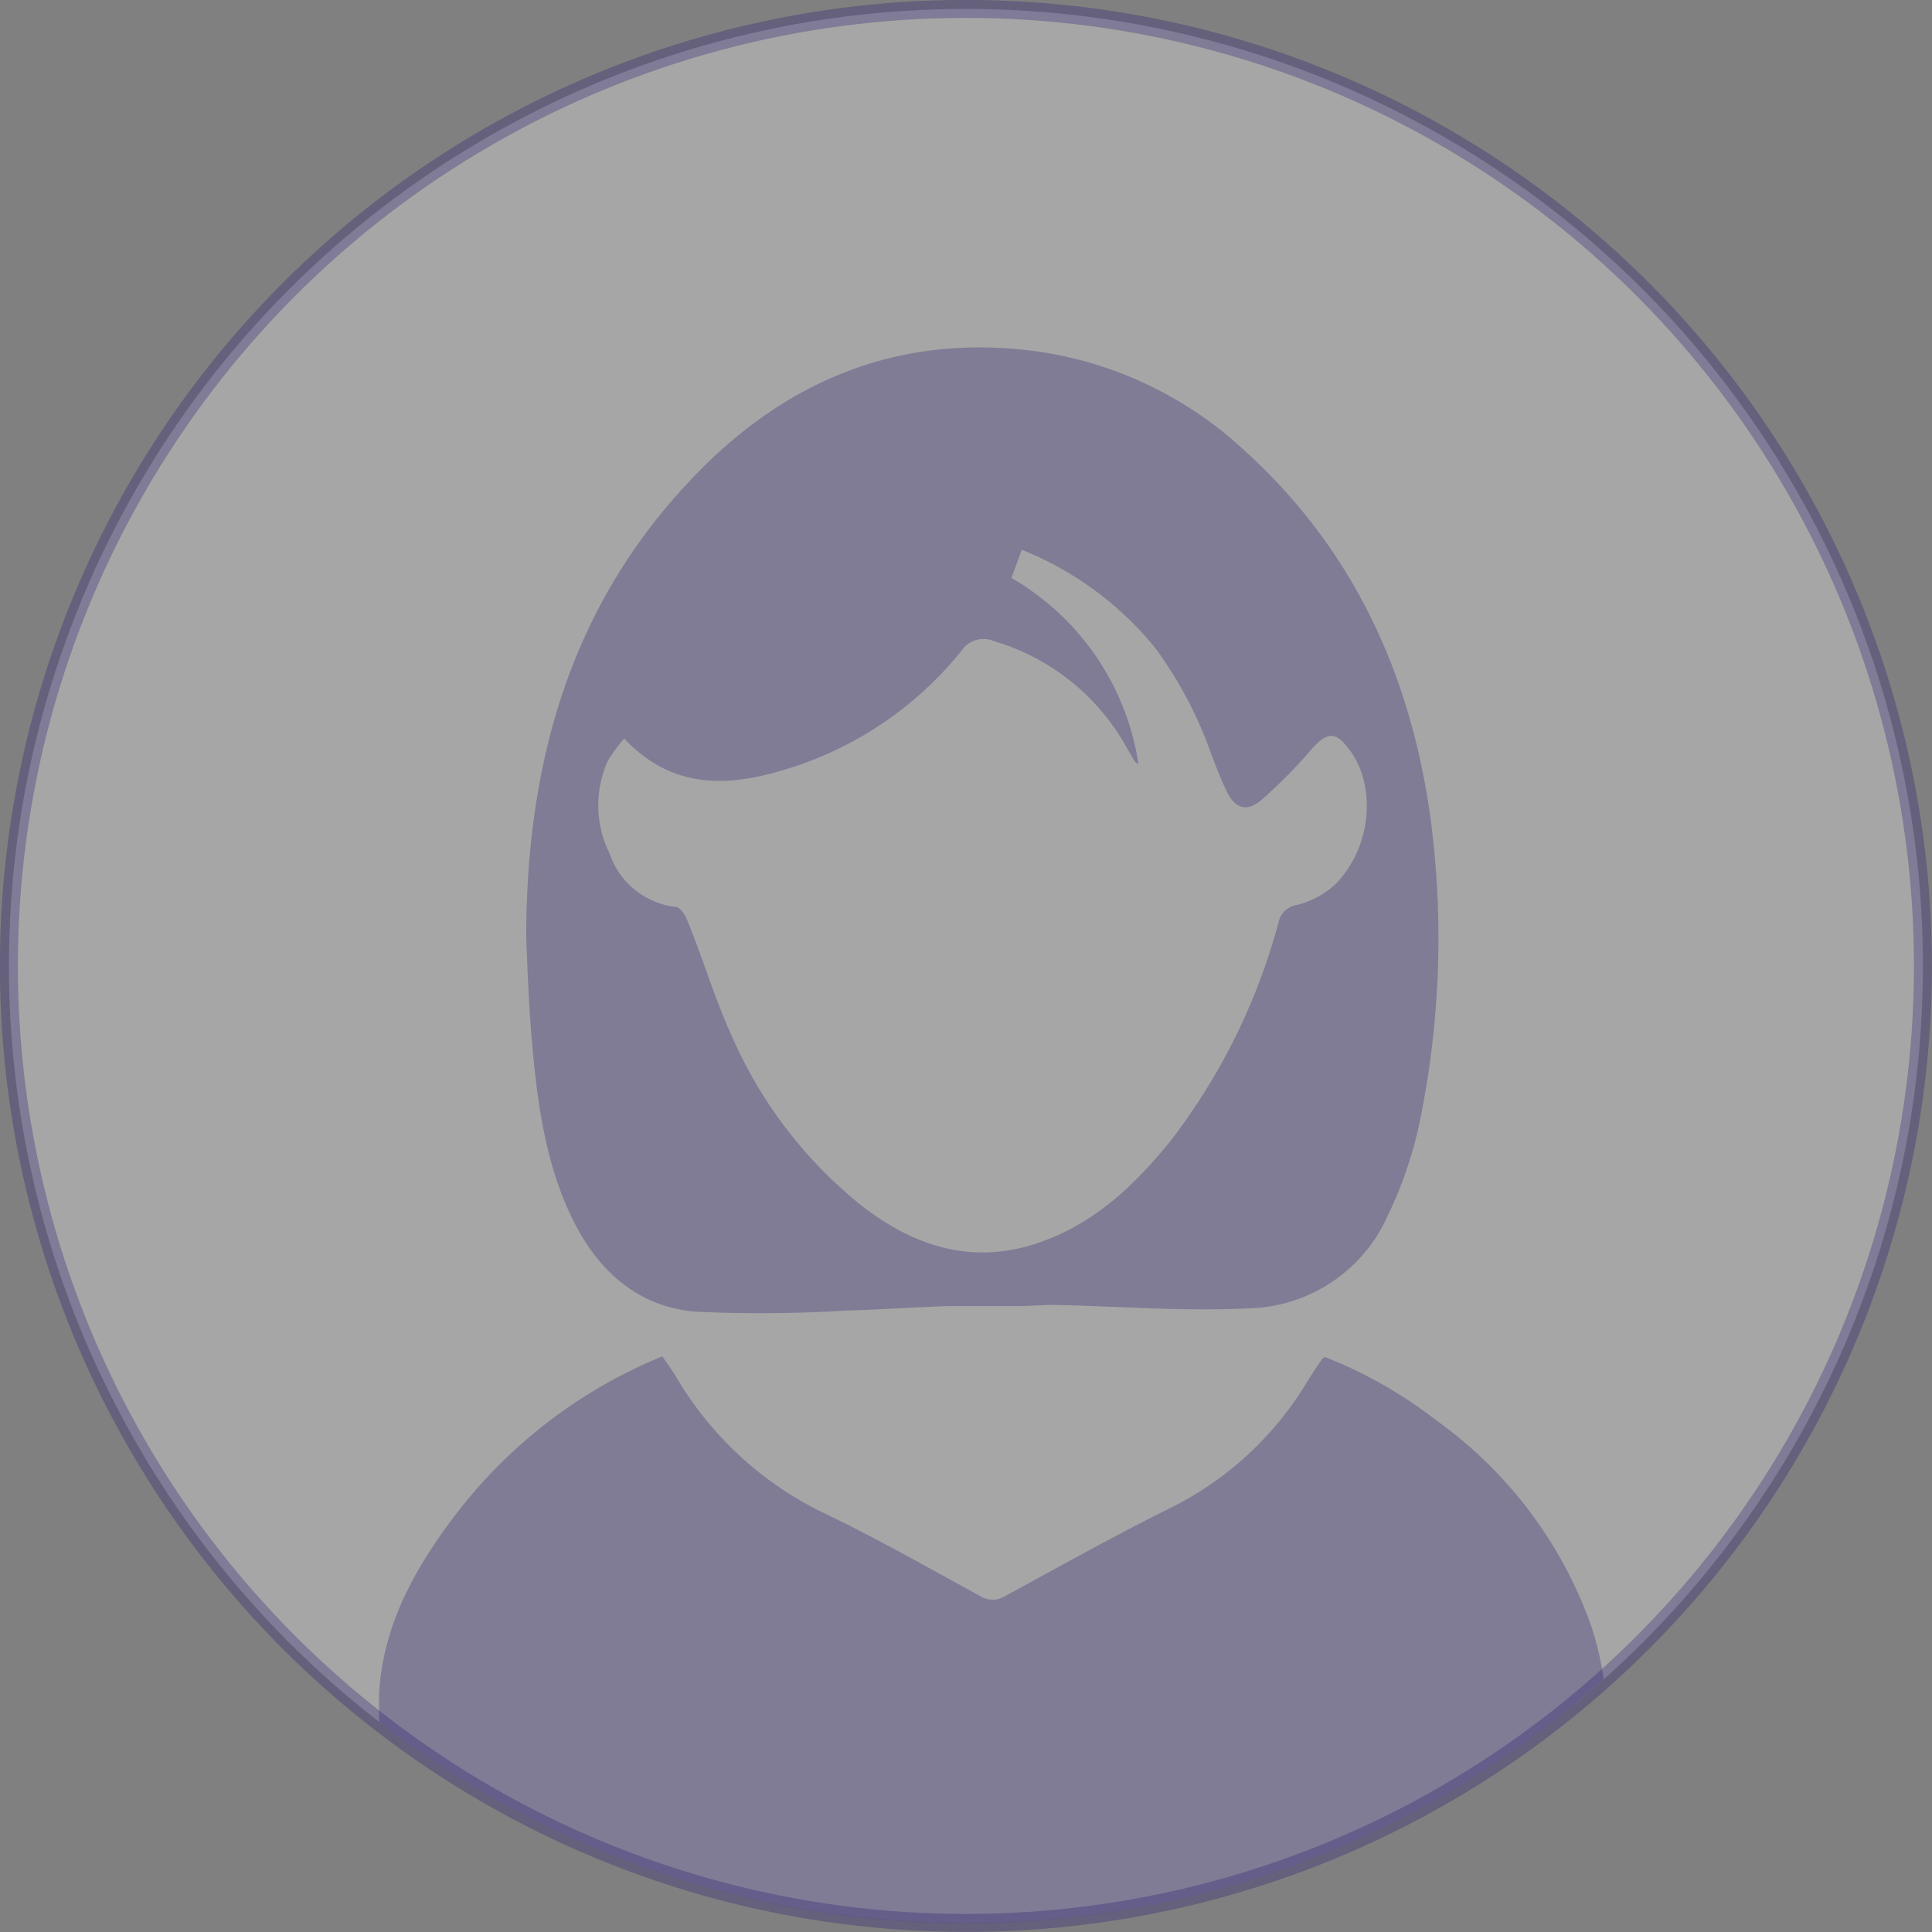
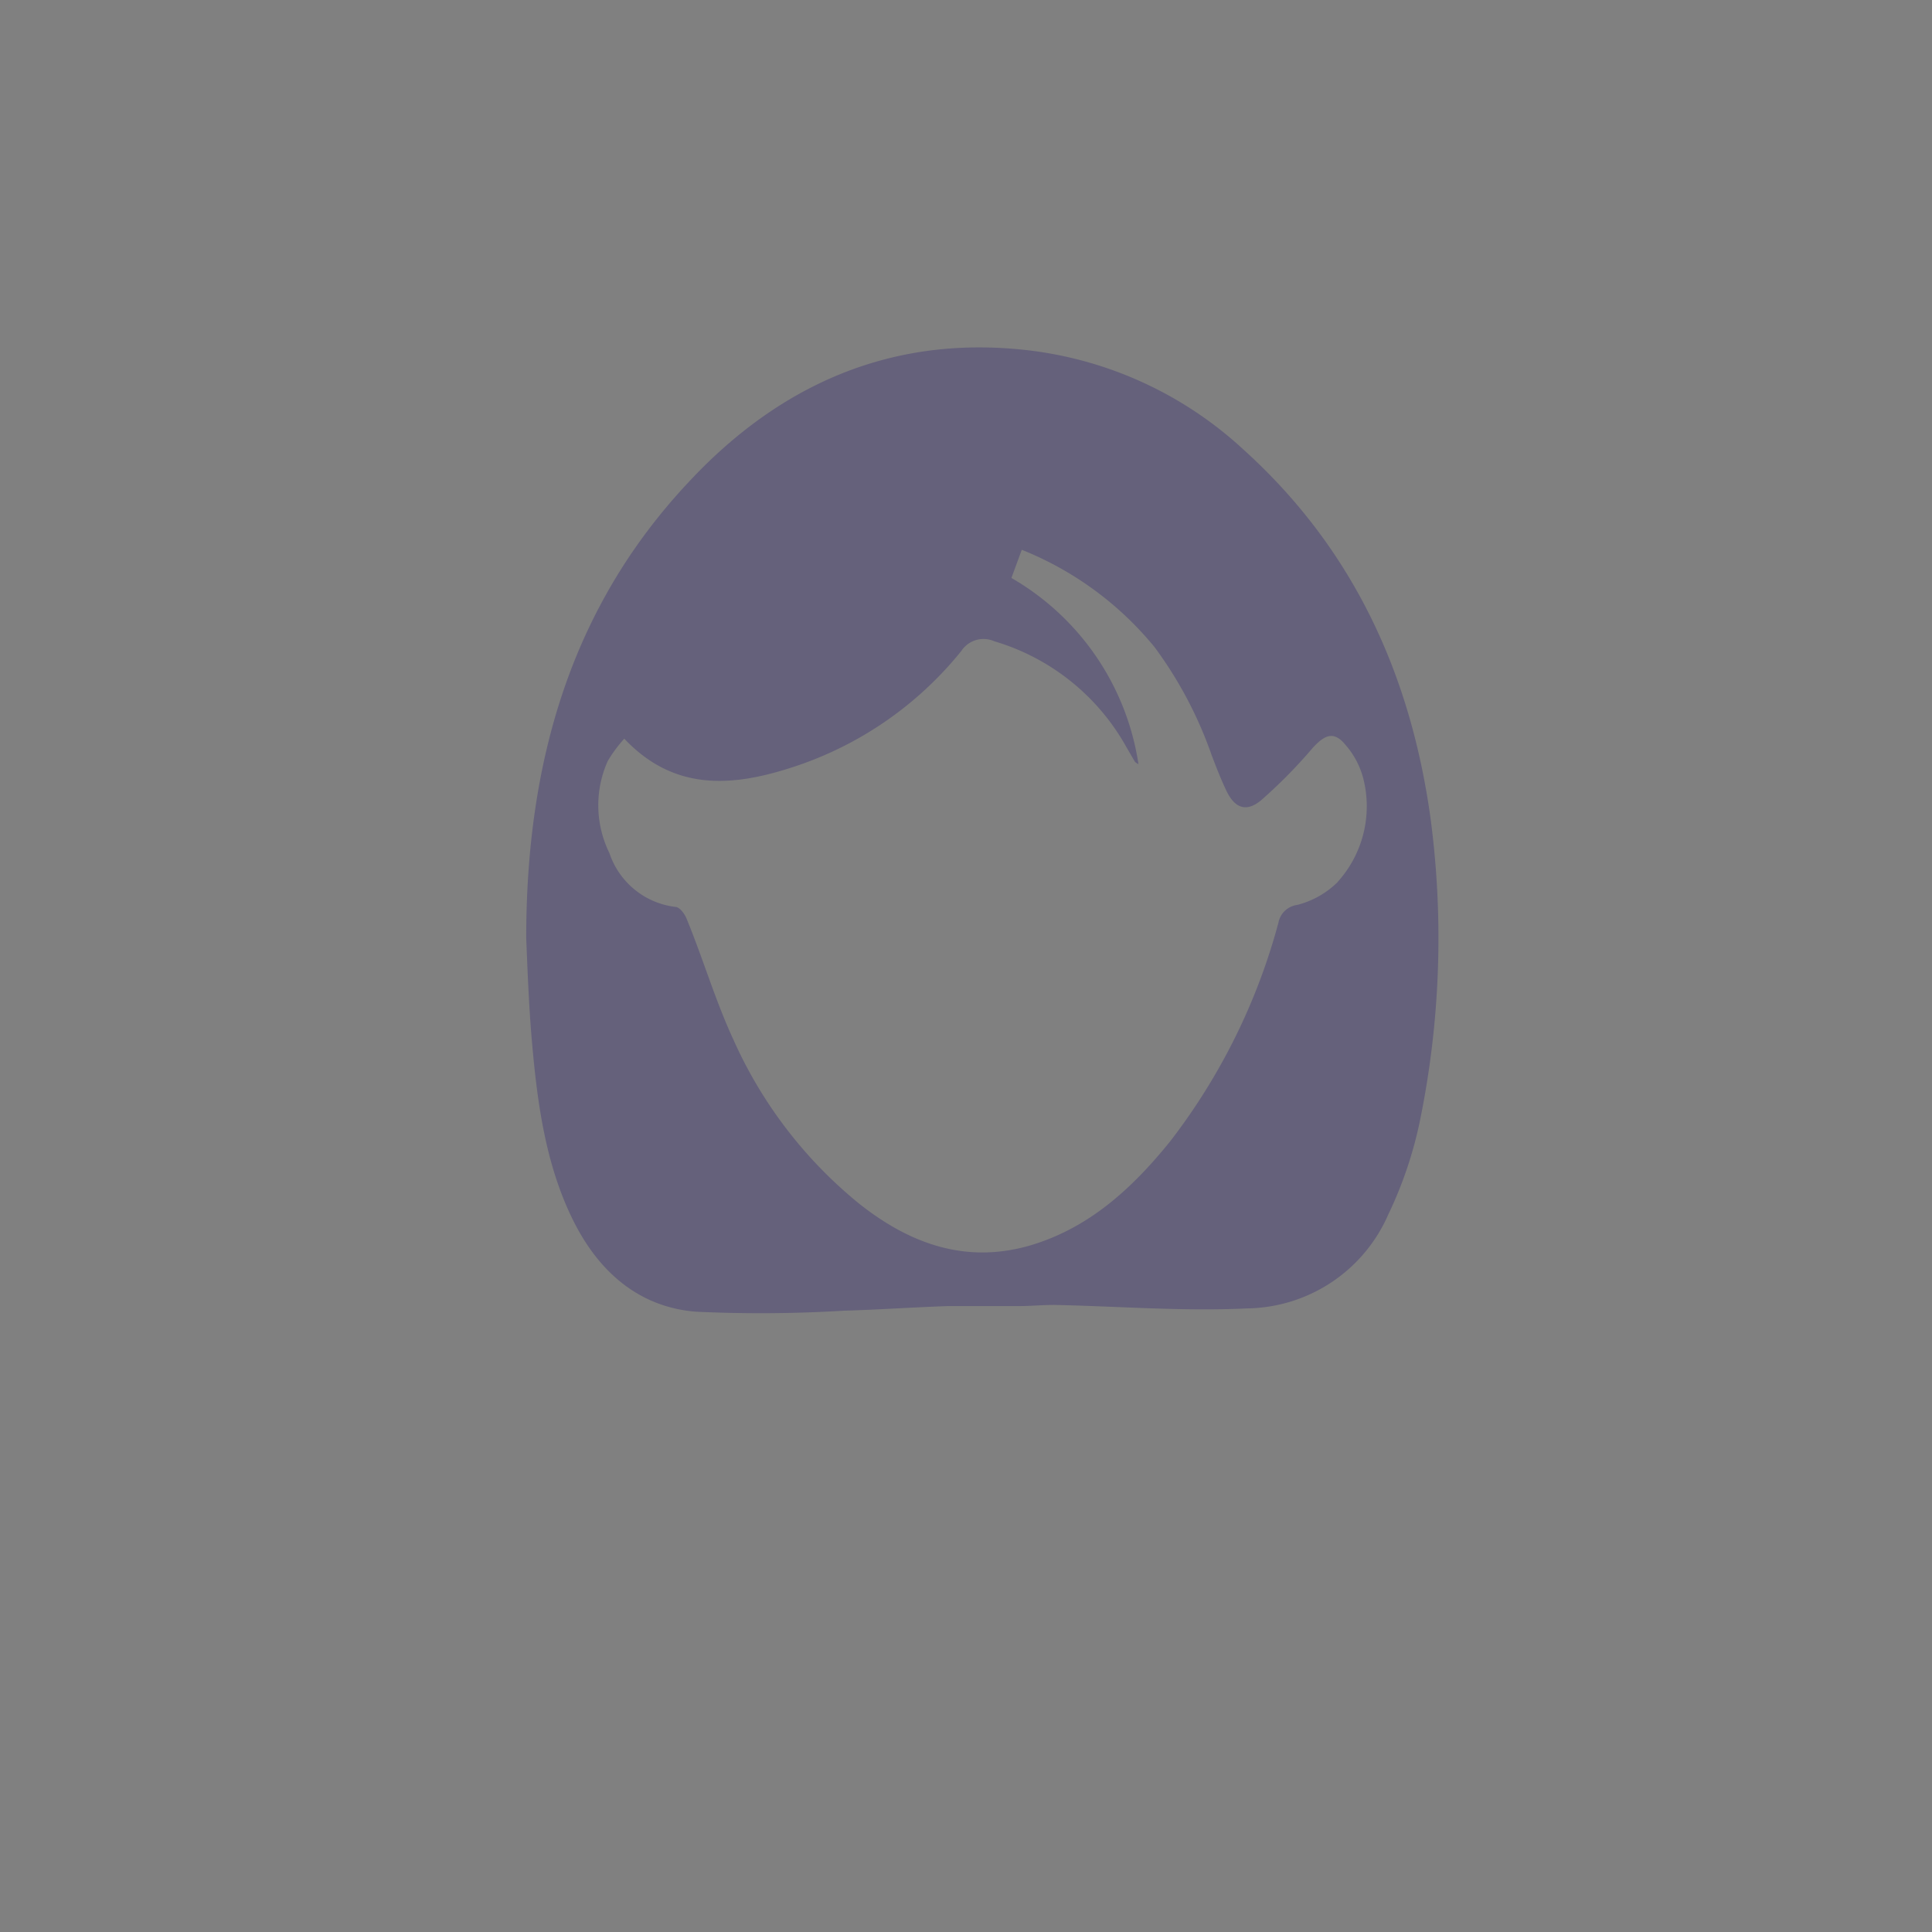
<svg xmlns="http://www.w3.org/2000/svg" viewBox="0 0 117.23 117.23">
  <rect x="0" y="0" width="117.23" height="117.23" fill="#808080" stroke="none" />
  <defs>
    <style>.cls-1{fill:#fff;stroke:#25176f;stroke-miterlimit:10;stroke-width:1.09px;opacity:0.3;isolation:isolate;}.cls-2{opacity:0.3;}.cls-3{fill:none;}.cls-4{fill:#25176f;}</style>
  </defs>
  <title>Asset 4</title>
  <g id="Layer_2" data-name="Layer 2">
    <g id="Layer_1-2" data-name="Layer 1">
-       <circle class="cls-1" cx="58.61" cy="58.61" r="58.07" />
      <g class="cls-2">
        <path class="cls-3" d="M81.71,45.23c-.7-.85-1.24-.69-2,.13a30.53,30.53,0,0,1-3.14,3.19c-.9.75-1.6.5-2.11-.56-.34-.71-.62-1.44-.9-2.17a24.62,24.62,0,0,0-3.46-6.55A20,20,0,0,0,62,33.36l-.67,1.71a15.76,15.76,0,0,1,7.71,11.3,1.17,1.17,0,0,1-.21-.14l-.54-.93a13.58,13.58,0,0,0-8-6.39,1.61,1.61,0,0,0-2,.59,21.77,21.77,0,0,1-10.45,7.12c-3.48,1.11-7,1.38-10-1.8a8.48,8.48,0,0,0-1,1.35,6.57,6.57,0,0,0,.1,5.6A4.83,4.83,0,0,0,41,55c.26,0,.58.44.69.74,1,2.43,1.73,4.93,2.82,7.29a27,27,0,0,0,7.67,10c3.08,2.43,6.49,3.66,10.42,2.49,3.55-1.07,6.15-3.48,8.42-6.29A37.72,37.72,0,0,0,77.57,56a1.34,1.34,0,0,1,1.14-1.1,5.38,5.38,0,0,0,2.47-1.4,6.84,6.84,0,0,0,1.59-6.22A5,5,0,0,0,81.71,45.23Z" />
        <path class="cls-3" d="M116.69,58.61A58.07,58.07,0,1,0,23,104.47c0-.54,0-1.07,0-1.61.14-4,2-7.41,4.28-10.57a30.13,30.13,0,0,1,12.84-10c.28.41.56.79.81,1.2a20.94,20.94,0,0,0,8.93,8.25c3.26,1.55,6.41,3.36,9.6,5.09a1.41,1.41,0,0,0,1.53,0c3.33-1.81,6.63-3.66,10-5.33a20.07,20.07,0,0,0,8.24-7.6c.29-.46.6-.93.91-1.39,0-.05.09-.08.2-.17a27,27,0,0,1,6.74,3.83,26,26,0,0,1,9.49,12.66,19.79,19.79,0,0,1,.7,3.06A57.92,57.92,0,0,0,116.69,58.61ZM86.16,68a24.72,24.72,0,0,1-1.93,5.72A9.48,9.48,0,0,1,75.7,79.4c-3.9.19-7.82-.13-11.74-.21-.71,0-1.42.06-2.13.07H57.54c-2.11.07-4.22.22-6.33.28a84.11,84.11,0,0,1-9,.06c-3.4-.28-5.8-2.33-7.34-5.36-1.74-3.42-2.26-7.24-2.59-11-.19-2.17-.27-4.36-.35-6.3,0-10.57,2.65-20,9.84-27.66,5.58-6,12.46-9,20.74-8a23.22,23.22,0,0,1,12.93,6c6.65,6,10.16,13.62,11.36,22.38A55.26,55.26,0,0,1,86.16,68Z" />
-         <path class="cls-4" d="M87.13,86.17a27,27,0,0,0-6.74-3.83c-.11.09-.2.12-.2.17-.31.46-.62.93-.91,1.39A20.07,20.07,0,0,1,71,91.51c-3.37,1.67-6.67,3.52-10,5.33a1.41,1.41,0,0,1-1.53,0c-3.19-1.73-6.34-3.54-9.6-5.09A20.94,20.94,0,0,1,41,83.5c-.25-.41-.53-.79-.81-1.2a30.13,30.13,0,0,0-12.84,10C25,95.45,23.19,98.86,23,102.86c0,.53,0,1.07,0,1.61a58,58,0,0,0,74.31-2.58,19.79,19.79,0,0,0-.7-3.06A26,26,0,0,0,87.13,86.17Z" />
        <path class="cls-4" d="M75.44,27.27a23.22,23.22,0,0,0-12.93-6c-8.28-1-15.16,2-20.74,8-7.19,7.66-9.84,17.09-9.84,27.66.08,1.94.16,4.13.35,6.3.33,3.78.85,7.6,2.59,11,1.54,3,3.94,5.08,7.34,5.36a84.11,84.11,0,0,0,9-.06c2.11-.06,4.22-.21,6.33-.28h4.29c.71,0,1.42-.07,2.13-.07,3.92.08,7.84.4,11.74.21a9.48,9.48,0,0,0,8.53-5.68A24.72,24.72,0,0,0,86.16,68a55.26,55.26,0,0,0,.64-18.36C85.59,40.89,82.09,33.27,75.44,27.27Zm5.74,26.24a5.38,5.38,0,0,1-2.47,1.4A1.34,1.34,0,0,0,77.57,56,37.72,37.72,0,0,1,71,69.26c-2.27,2.81-4.87,5.22-8.42,6.29-3.93,1.17-7.34-.06-10.42-2.49a27,27,0,0,1-7.67-10c-1.09-2.36-1.82-4.86-2.82-7.29-.11-.3-.43-.74-.69-.74a4.83,4.83,0,0,1-4-3.26,6.57,6.57,0,0,1-.1-5.6,8.48,8.48,0,0,1,1-1.35h0c3,3.18,6.49,2.91,10,1.8a21.77,21.77,0,0,0,10.45-7.12,1.61,1.61,0,0,1,2-.59,13.58,13.58,0,0,1,8,6.39l.54.93a1.17,1.17,0,0,0,.21.14,15.76,15.76,0,0,0-7.71-11.3L62,33.36a20,20,0,0,1,8.06,5.91,24.62,24.62,0,0,1,3.46,6.55c.28.73.56,1.46.9,2.17.51,1.06,1.21,1.31,2.11.56a30.53,30.53,0,0,0,3.14-3.19c.76-.82,1.3-1,2-.13a5,5,0,0,1,1.05,2A6.84,6.84,0,0,1,81.17,53.51Z" />
        <polygon class="cls-4" points="37.91 44.81 37.92 44.82 37.92 44.81 37.91 44.81" />
      </g>
    </g>
  </g>
</svg>